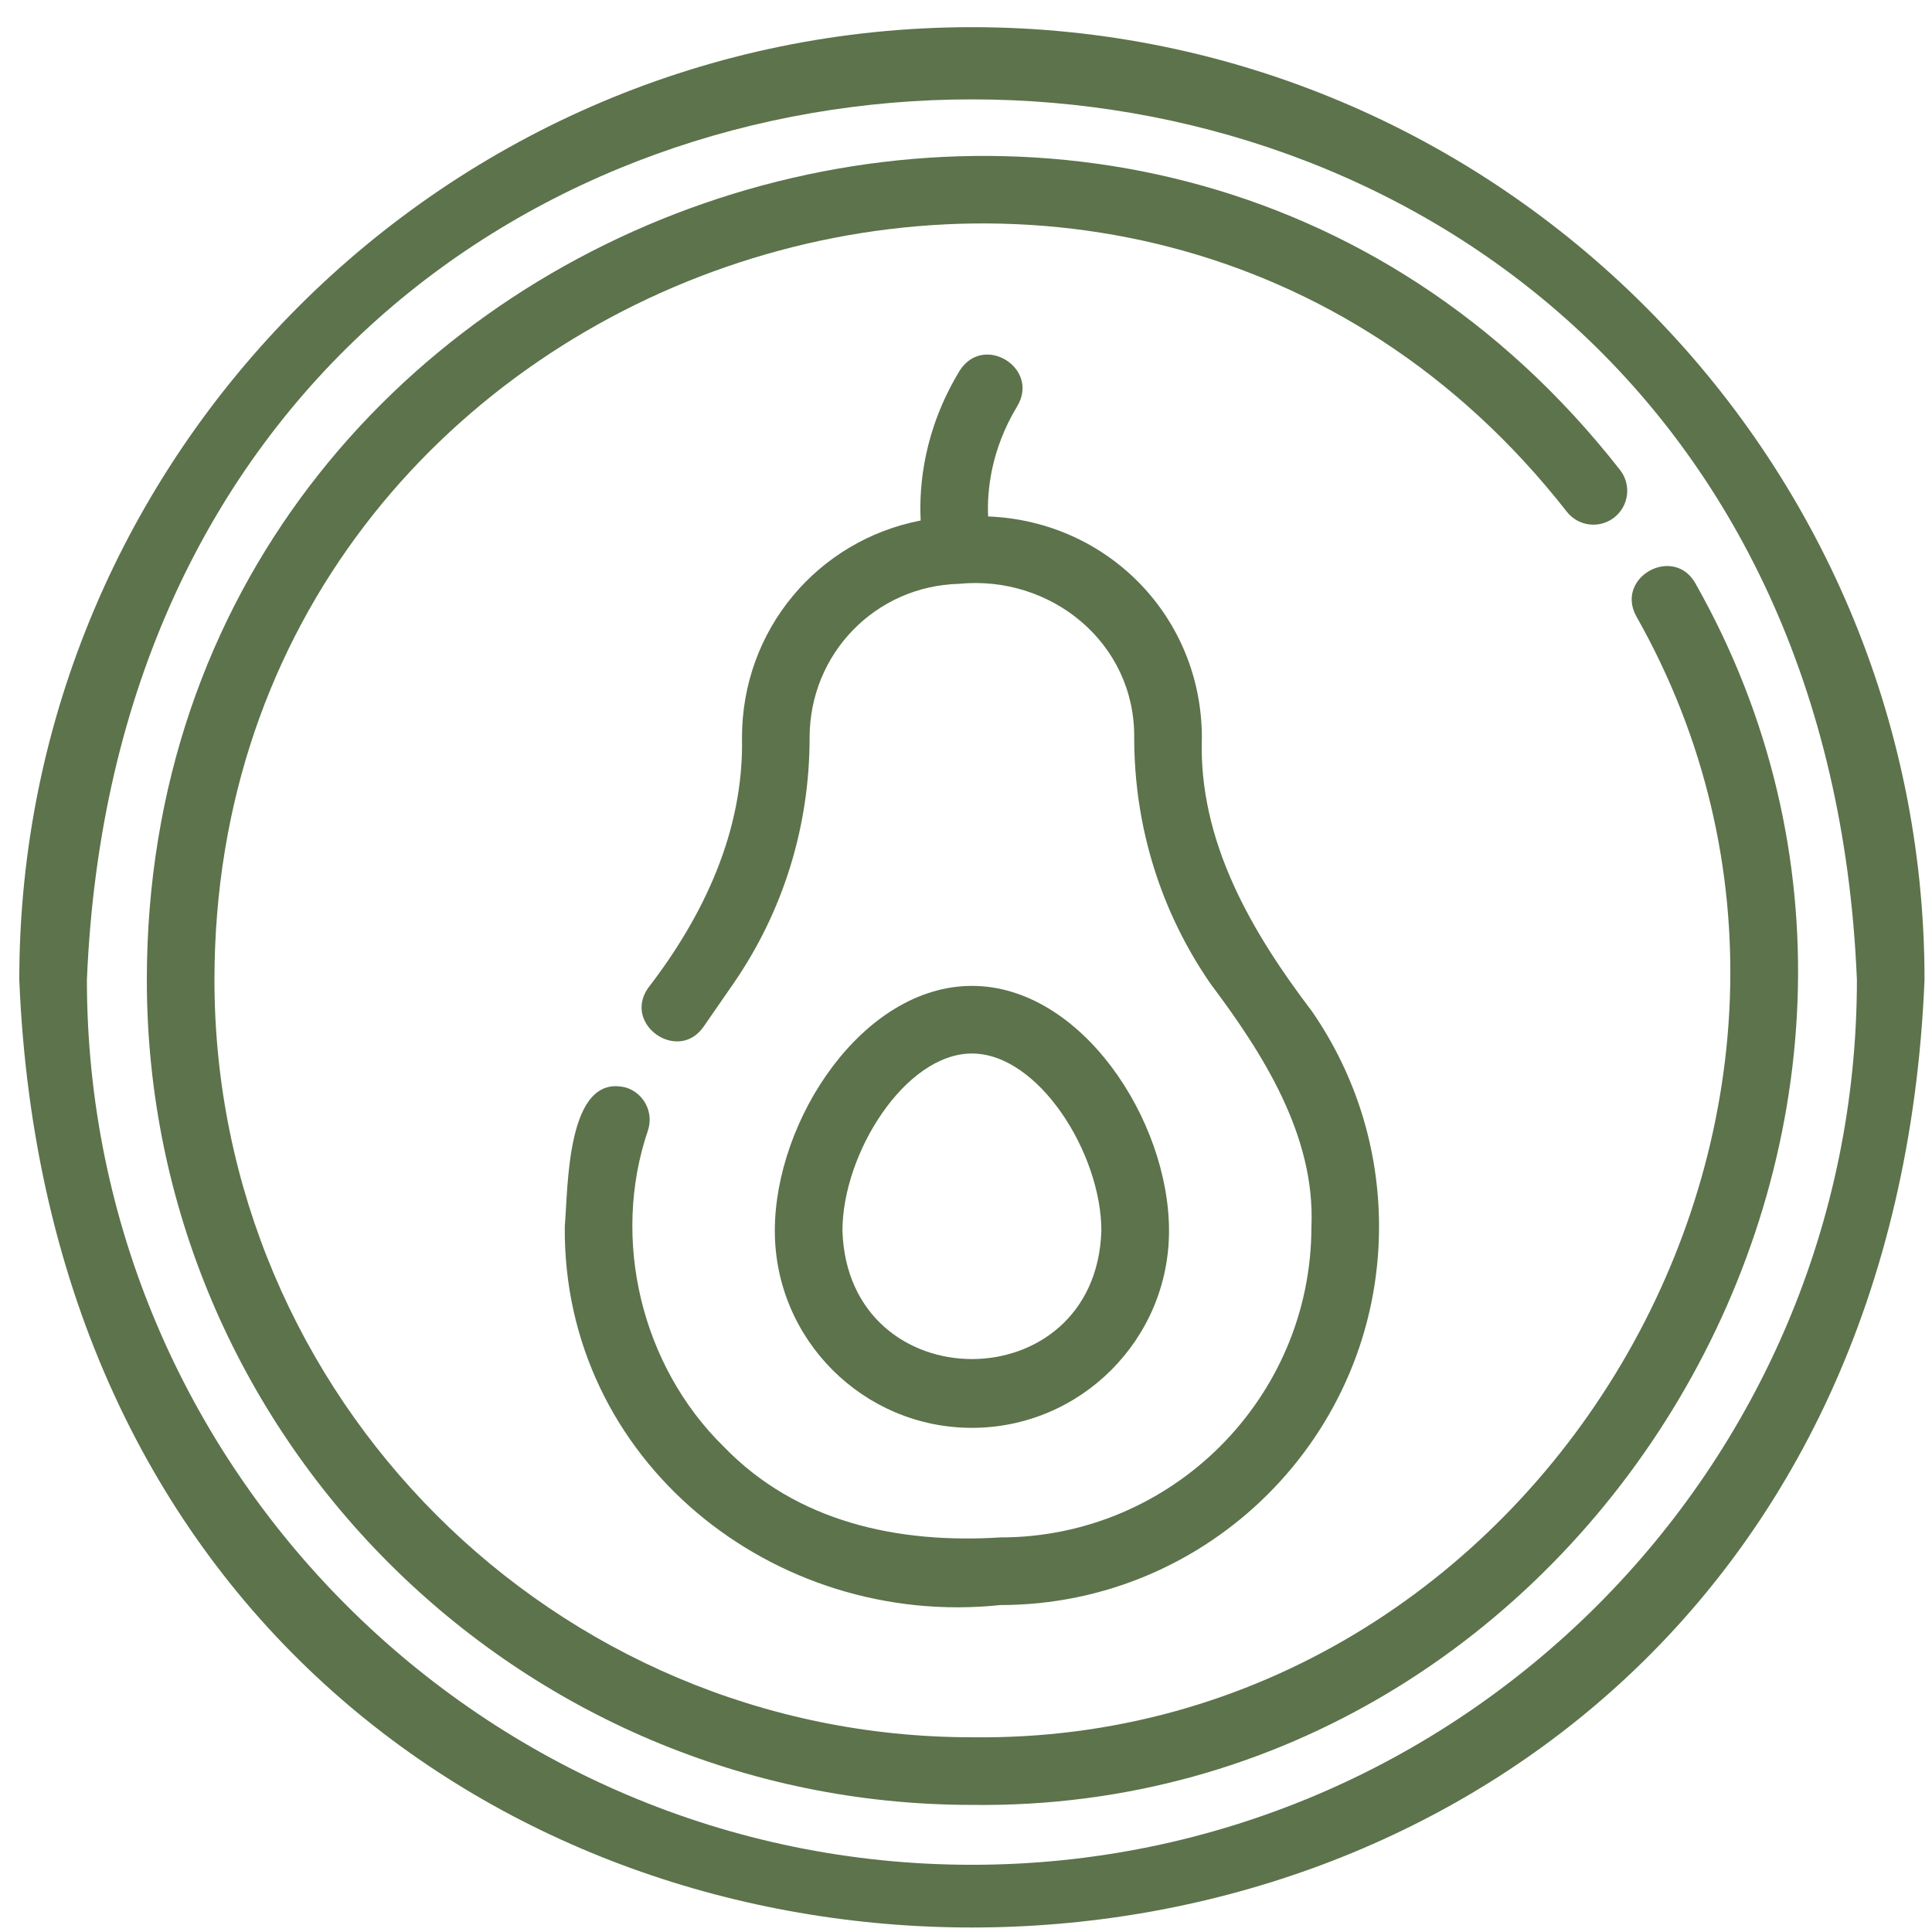
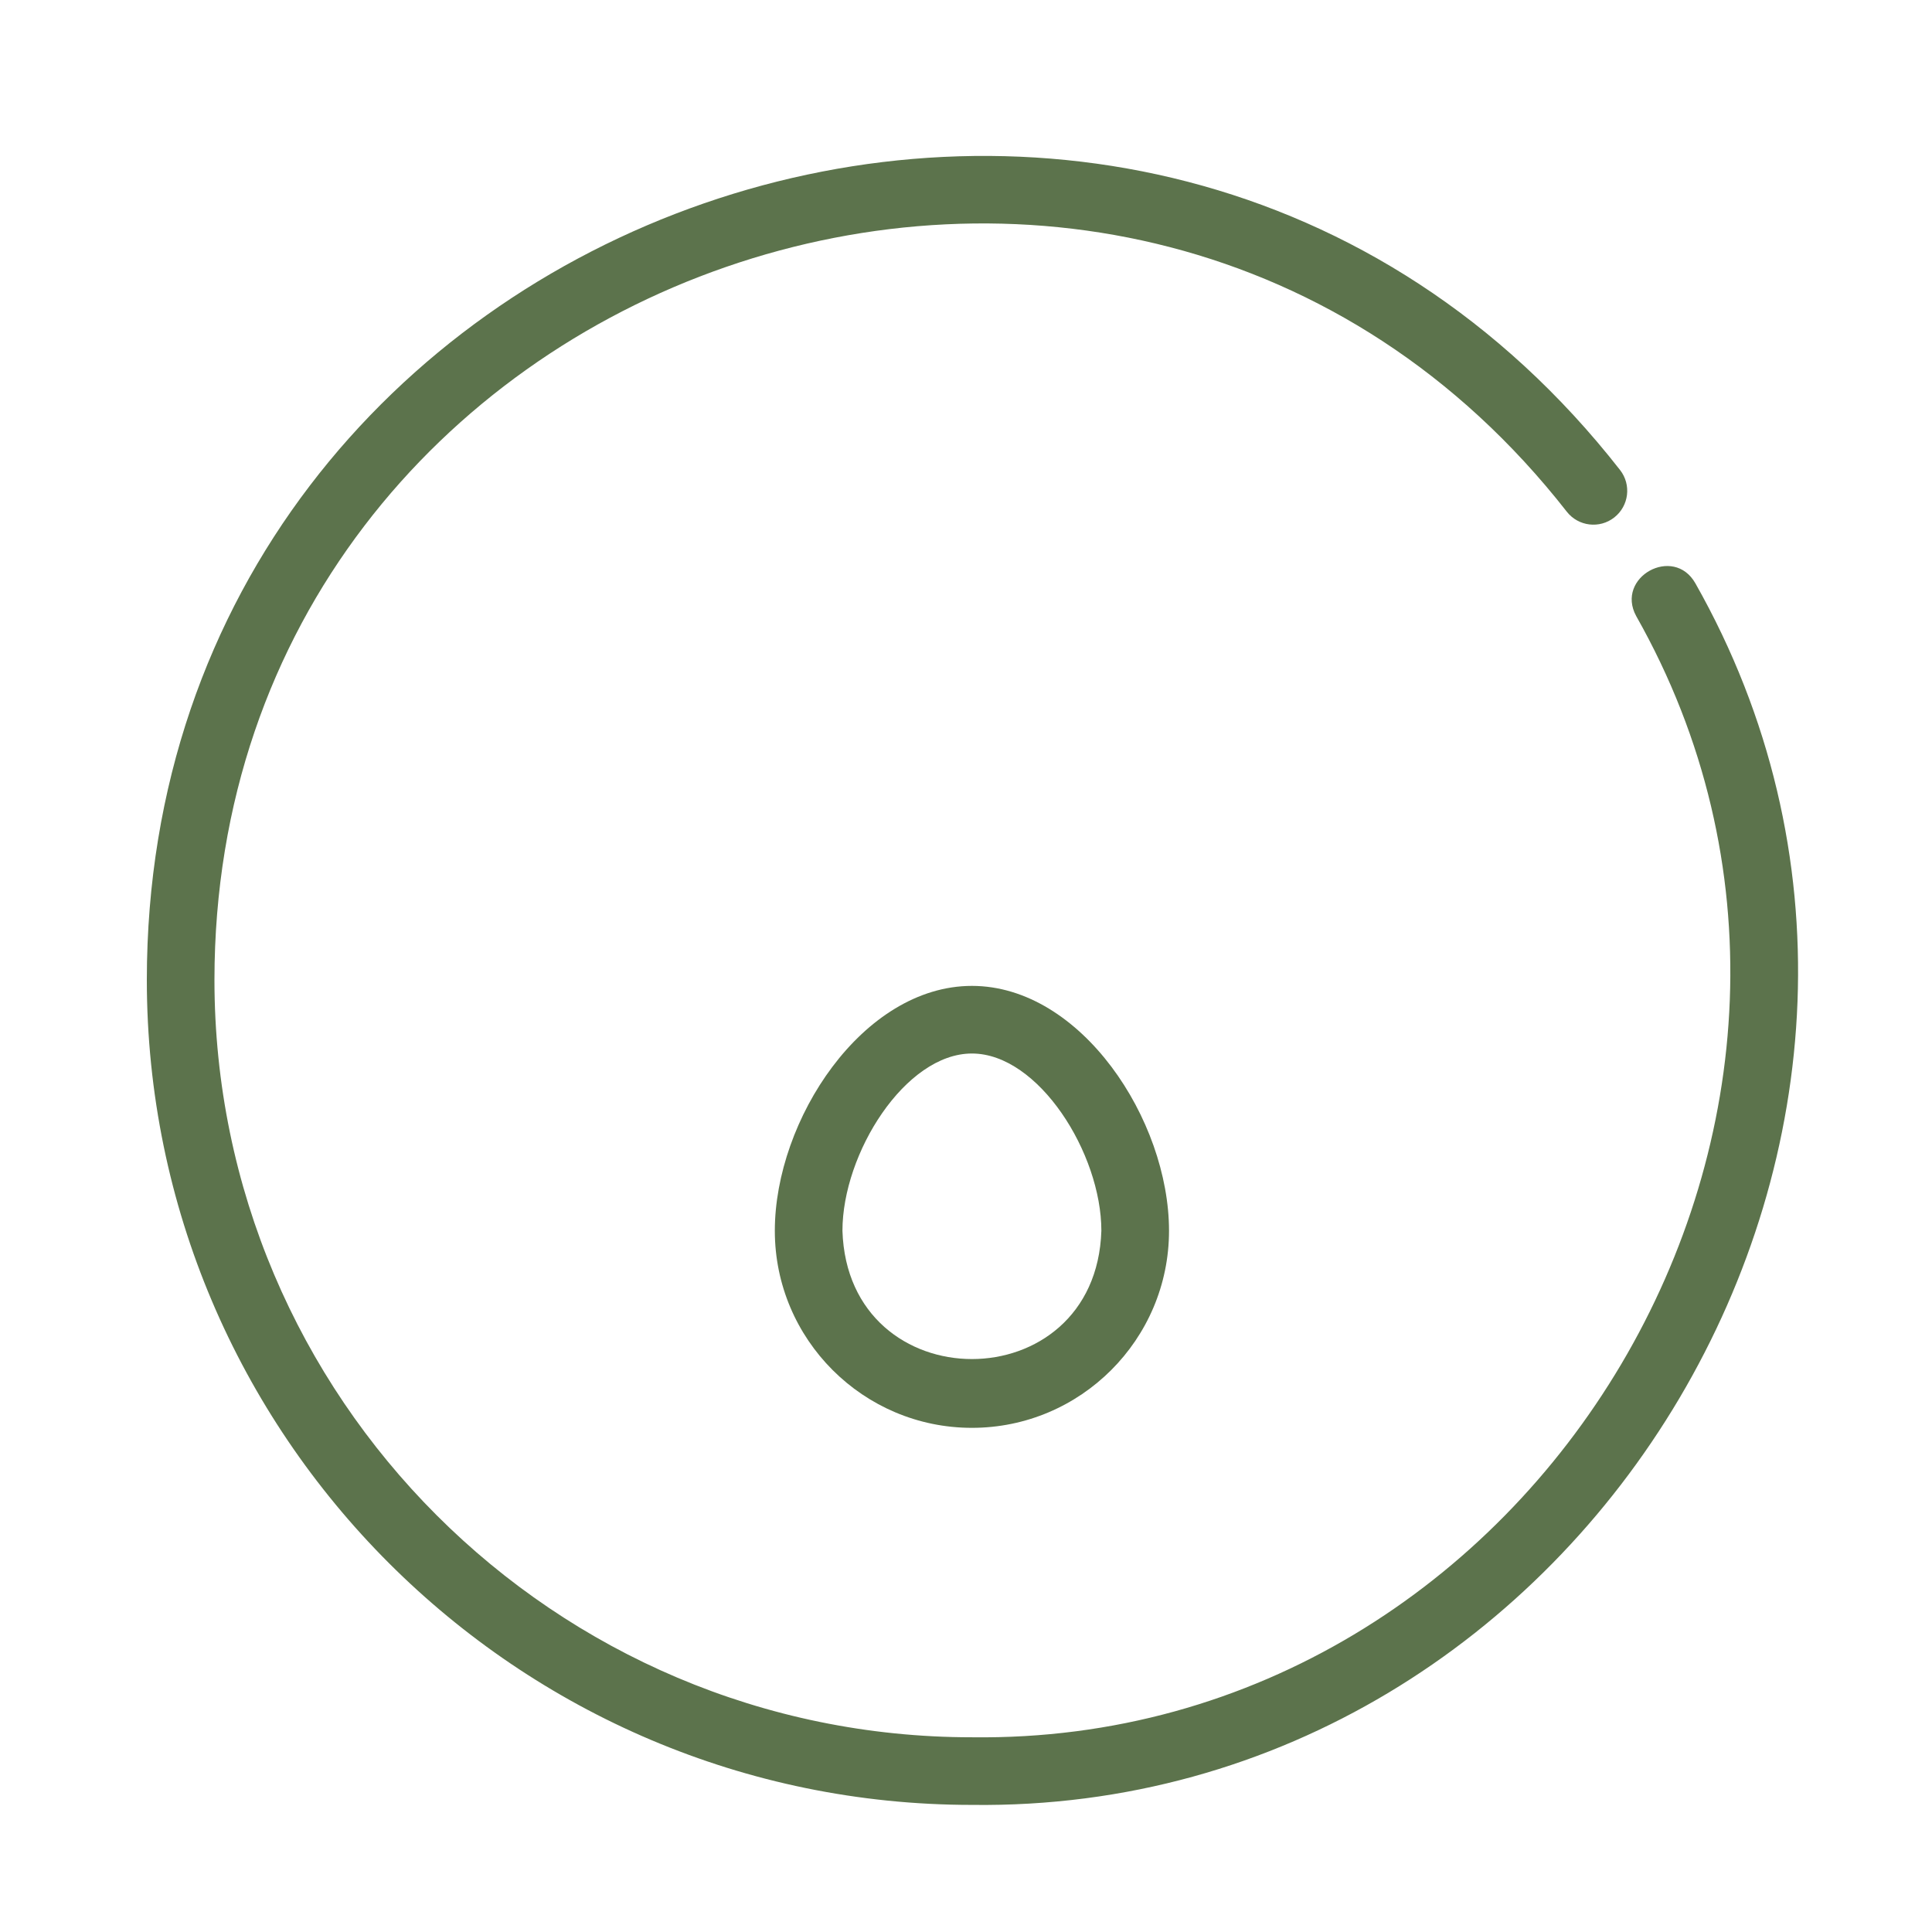
<svg xmlns="http://www.w3.org/2000/svg" fill="none" viewBox="0 0 61 61" height="61" width="61">
-   <path fill="#5C734C" d="M30.687 0.858C14.101 0.858 0.609 14.351 0.609 30.936C2.261 70.838 59.118 70.826 60.764 30.936C60.764 14.351 47.272 0.858 30.687 0.858ZM30.687 58.878C15.279 58.878 2.744 46.344 2.744 30.936C4.279 -6.134 57.1 -6.123 58.629 30.936C58.629 46.344 46.094 58.878 30.687 58.878Z" />
  <path fill="#5C734C" d="M53.53 18.419C52.842 17.2 50.995 18.225 51.66 19.451C60.468 35.005 48.587 55.083 30.686 54.852C17.5 54.852 6.771 44.123 6.771 30.936C6.781 8.386 35.583 -1.602 49.47 16.157C49.834 16.621 50.505 16.702 50.968 16.338C51.432 15.974 51.514 15.304 51.15 14.839C36.024 -4.508 4.642 6.375 4.636 30.936C4.636 45.3 16.322 56.987 30.687 56.987C50.191 57.234 63.13 35.365 53.53 18.419Z" />
-   <path fill="#5C734C" d="M19.785 34.344C17.881 33.831 17.938 37.489 17.832 38.73C17.768 46.107 24.416 51.434 31.584 50.677C38.177 50.677 43.541 45.318 43.541 38.73C43.541 36.295 42.812 33.948 41.429 31.939C39.52 29.43 37.837 26.564 37.947 23.291C37.947 19.504 35.001 16.456 31.198 16.306C31.163 15.518 31.277 14.212 32.123 12.816C32.83 11.618 31.049 10.514 30.297 11.709C29.171 13.568 29.013 15.318 29.069 16.434C25.826 17.062 23.427 19.874 23.427 23.291C23.489 26.241 22.214 28.926 20.456 31.204C19.669 32.355 21.411 33.565 22.212 32.42C22.212 32.42 23.152 31.062 23.152 31.062C24.729 28.779 25.562 26.091 25.562 23.291C25.562 20.638 27.643 18.505 30.27 18.434C33.185 18.144 35.839 20.301 35.811 23.291C35.811 26.091 36.644 28.779 38.223 31.064C39.879 33.27 41.533 35.861 41.406 38.73C41.406 44.14 37 48.542 31.583 48.542C28.369 48.744 25.156 48.067 22.847 45.672C20.249 43.126 19.29 39.131 20.456 35.697C20.645 35.138 20.344 34.532 19.785 34.344Z" />
  <path fill="#5C734C" d="M36.91 38.86C36.91 35.358 34.134 31.128 30.687 31.128C27.24 31.128 24.464 35.358 24.464 38.86C24.464 42.291 27.256 45.082 30.687 45.082C34.118 45.082 36.91 42.291 36.91 38.86ZM26.599 38.86C26.599 36.416 28.581 33.263 30.687 33.263C32.792 33.263 34.774 36.416 34.774 38.86C34.603 44.261 26.77 44.26 26.599 38.86Z" />
</svg>